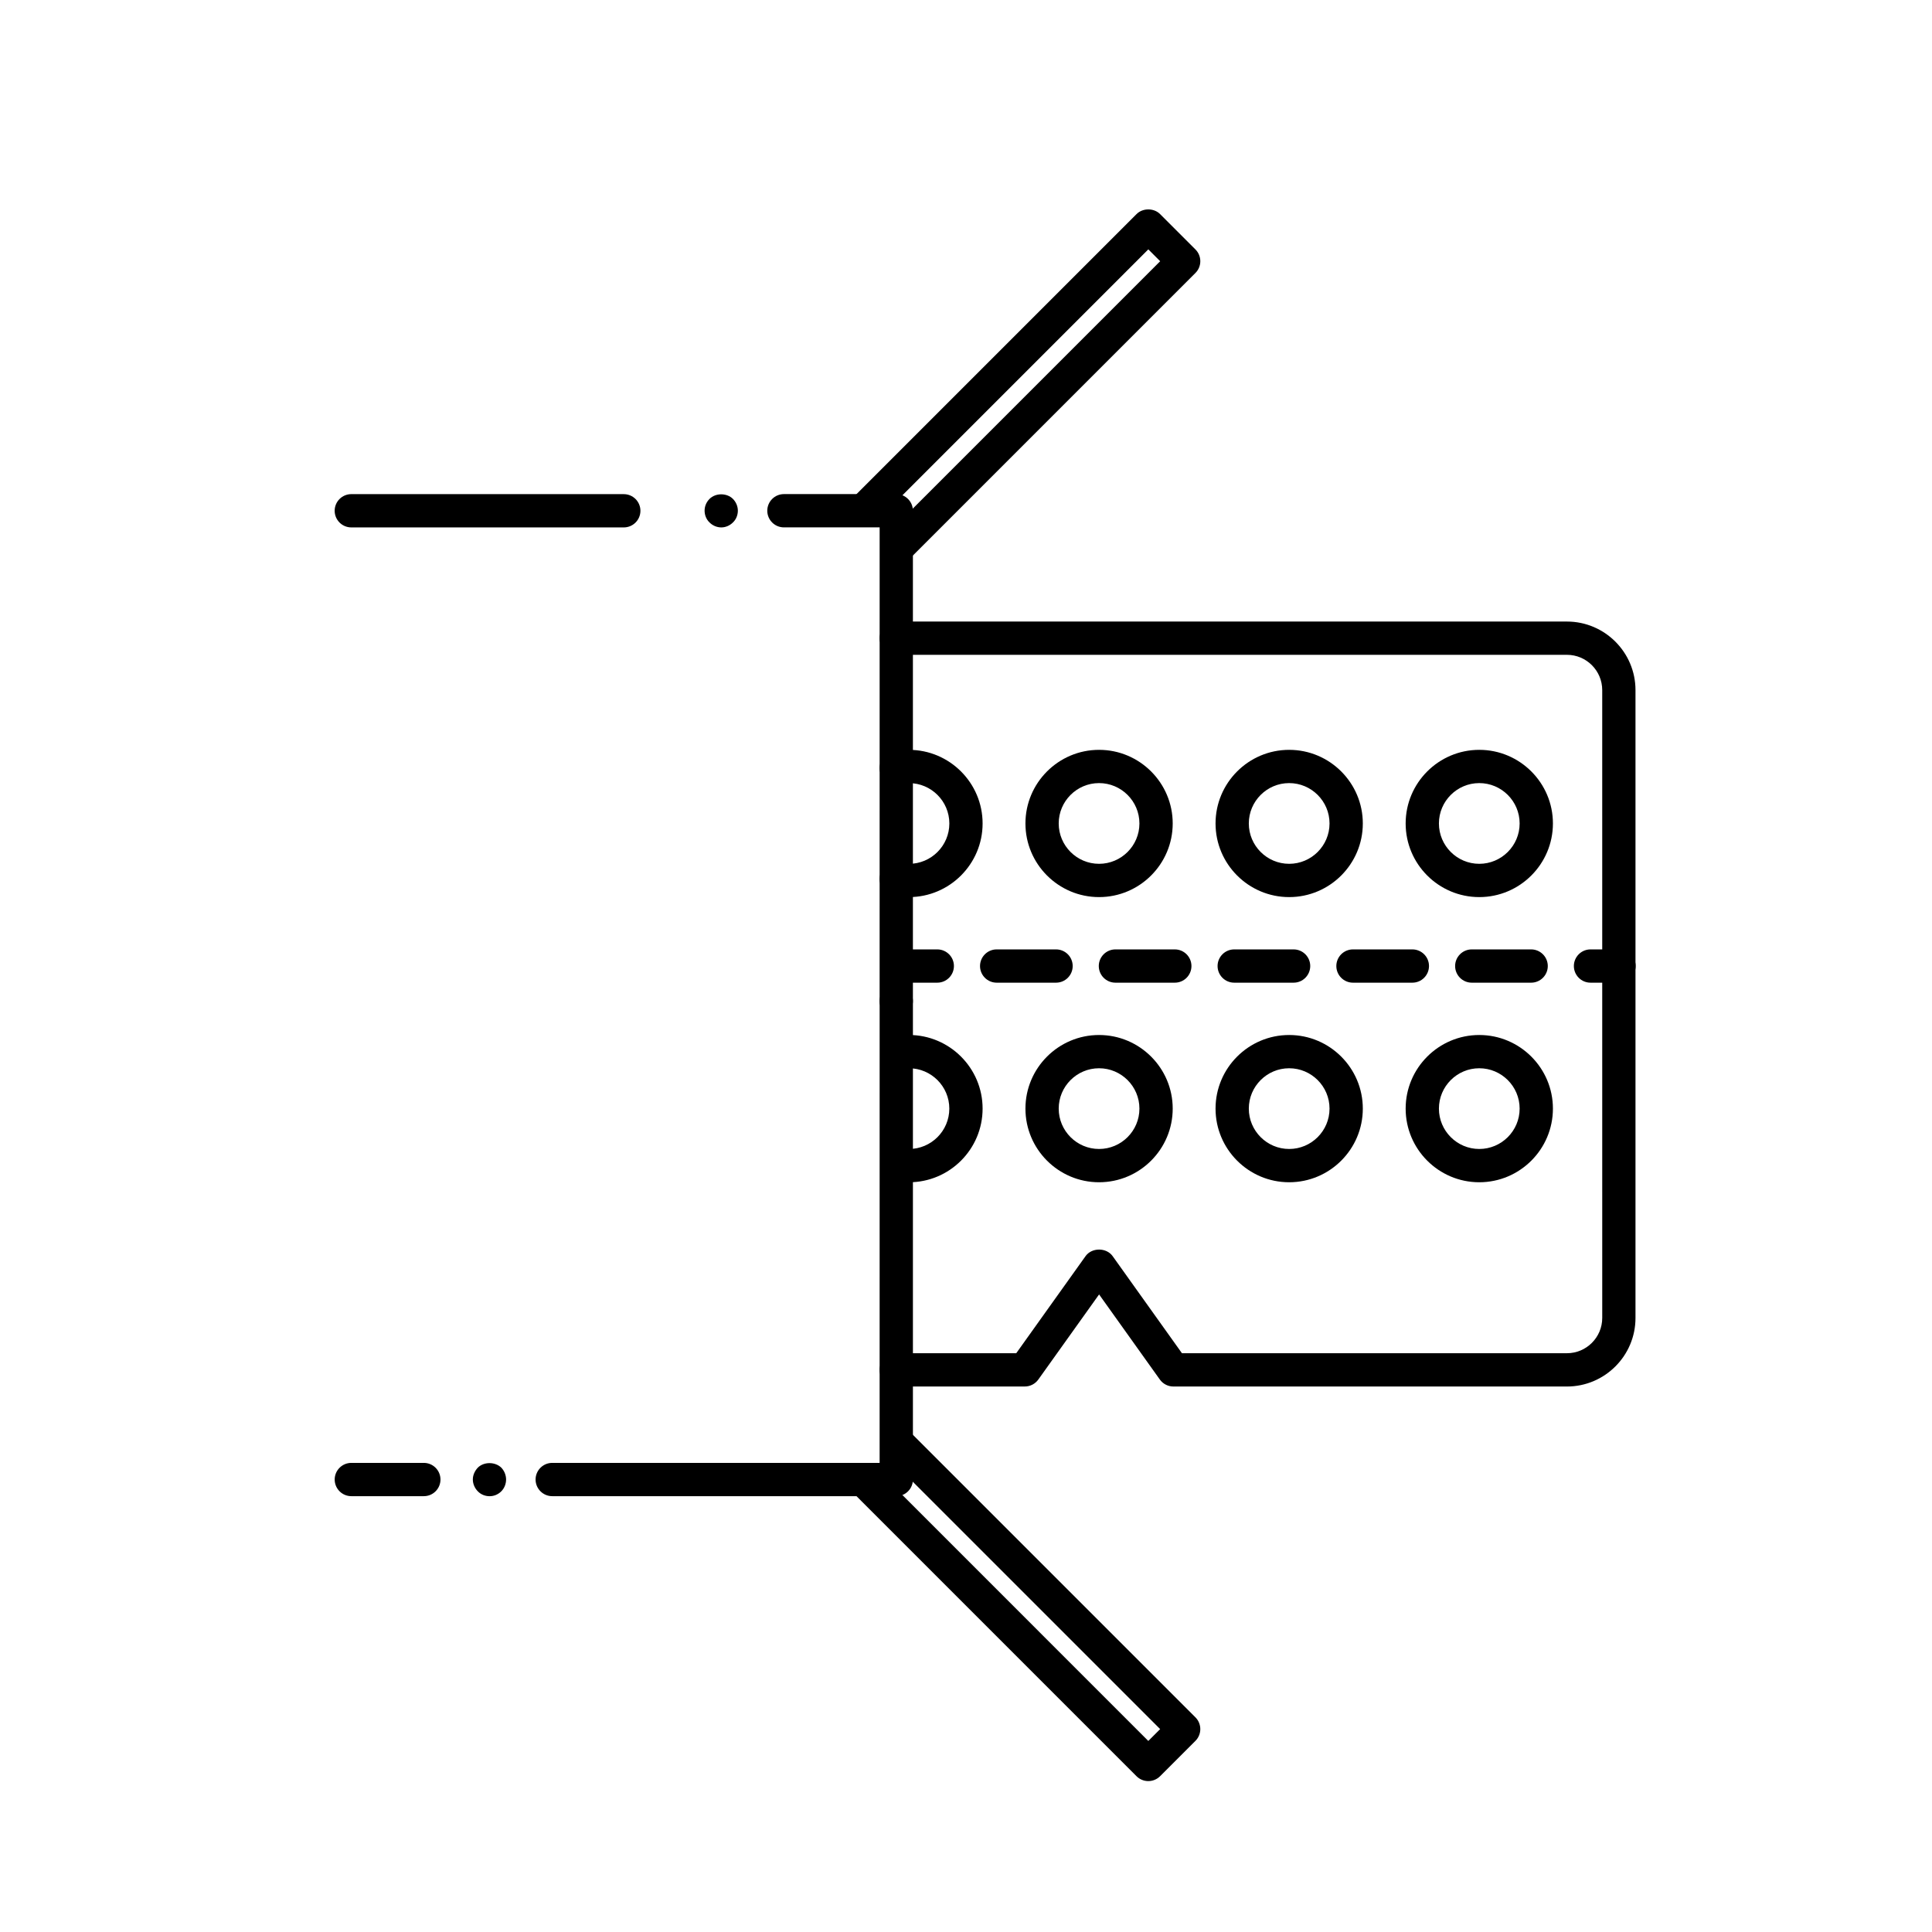
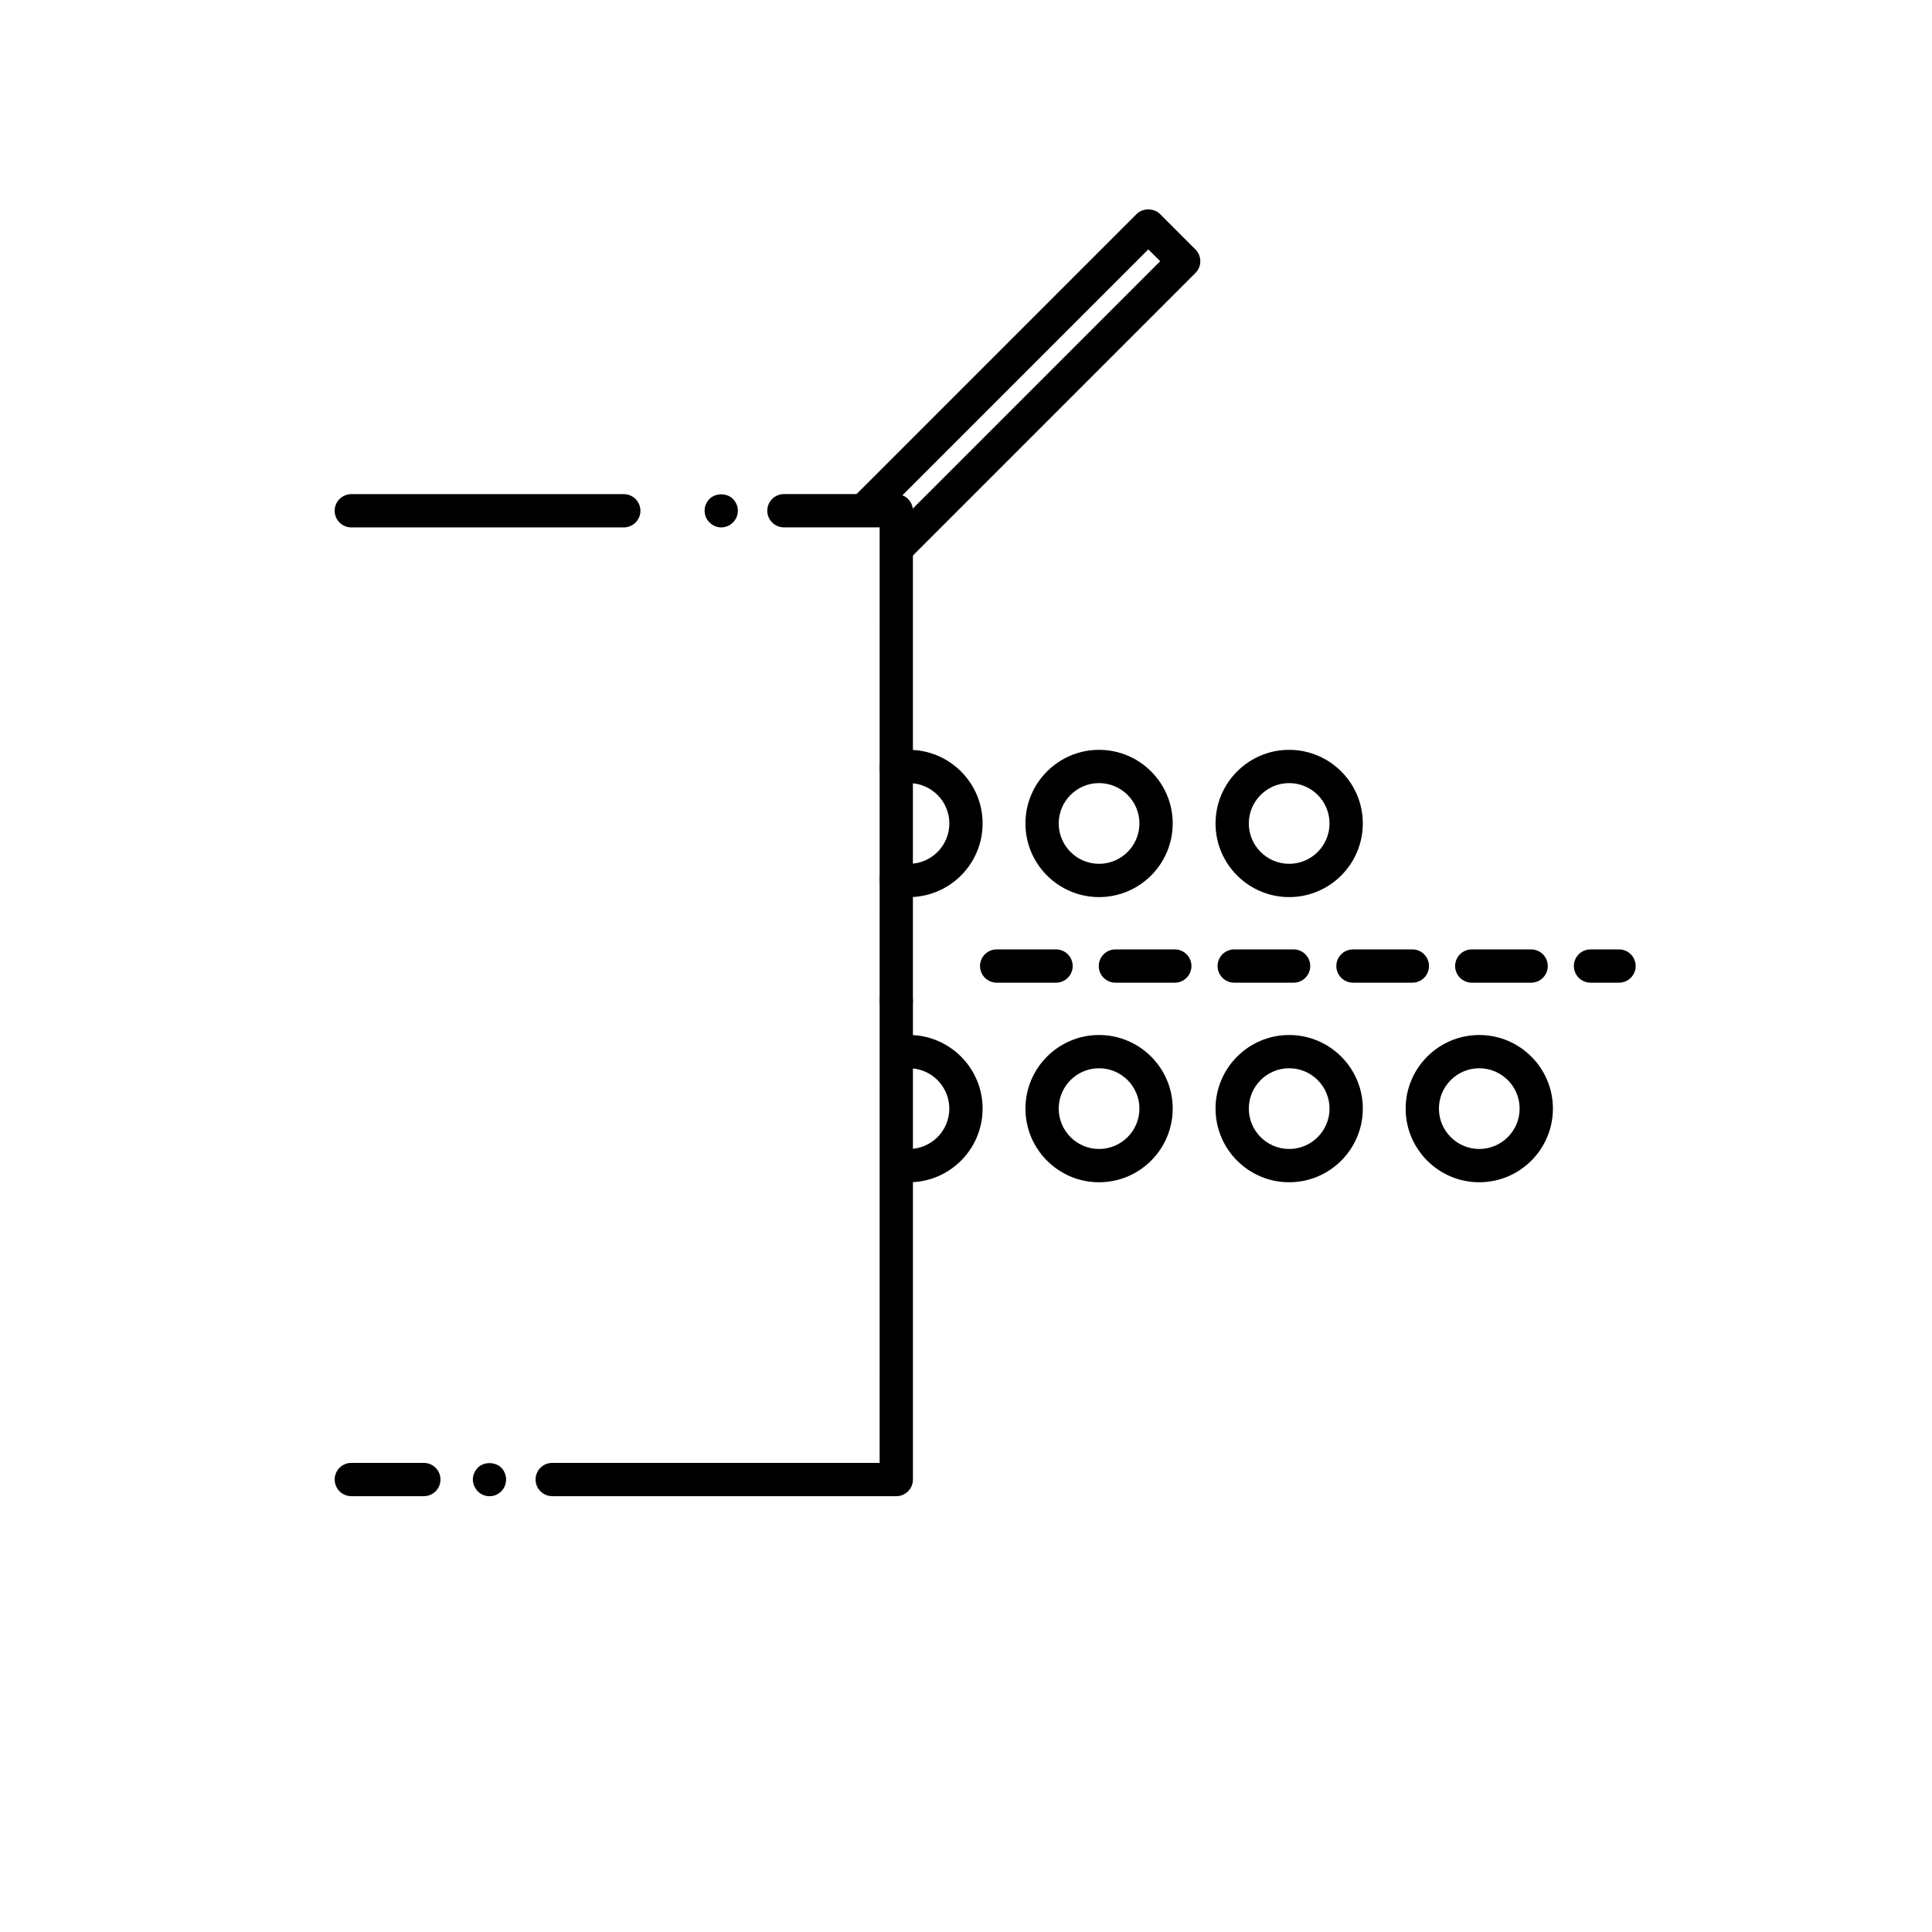
<svg xmlns="http://www.w3.org/2000/svg" fill="#000000" width="800px" height="800px" version="1.1" viewBox="144 144 512 512">
  <g>
    <path d="m384.88 457.31c-2.434 0-4.41-1.977-4.41-4.41s1.977-4.41 4.41-4.41c5.898 0 10.699-4.801 10.699-10.695s-4.801-10.695-10.699-10.695c-2.434 0-4.41-1.977-4.41-4.41s1.977-4.41 4.41-4.41c10.762 0 19.52 8.75 19.52 19.512 0 10.77-8.758 19.52-19.52 19.52z" />
    <path d="m536.02 457.31c-10.758 0-19.508-8.75-19.508-19.512s8.75-19.512 19.508-19.512c10.762 0 19.52 8.75 19.52 19.512-0.004 10.762-8.758 19.512-19.52 19.512zm0-30.211c-5.894 0-10.691 4.801-10.691 10.695s4.797 10.695 10.691 10.695c5.898 0 10.699-4.801 10.699-10.695 0-5.891-4.801-10.695-10.699-10.695z" />
    <path d="m485.64 457.31c-10.758 0-19.508-8.75-19.508-19.512s8.75-19.512 19.508-19.512c10.762 0 19.52 8.75 19.52 19.512s-8.758 19.512-19.52 19.512zm0-30.211c-5.894 0-10.691 4.801-10.691 10.695s4.797 10.695 10.691 10.695c5.898 0 10.699-4.801 10.699-10.695 0.004-5.891-4.801-10.695-10.699-10.695z" />
    <path d="m435.26 457.31c-10.758 0-19.508-8.75-19.508-19.512s8.75-19.512 19.508-19.512c10.762 0 19.52 8.75 19.52 19.512-0.004 10.762-8.758 19.512-19.52 19.512zm0-30.211c-5.894 0-10.691 4.801-10.691 10.695s4.797 10.695 10.691 10.695c5.898 0 10.699-4.801 10.699-10.695 0-5.891-4.801-10.695-10.699-10.695z" />
    <path d="m381.52 413.69c-2.434 0-4.41-1.977-4.41-4.41l0.004-125.52h-25.367c-2.434 0-4.41-1.977-4.41-4.41 0-2.434 1.977-4.41 4.41-4.41h29.773c2.434 0 4.41 1.977 4.41 4.41v129.93c0 2.438-1.977 4.41-4.41 4.41z" />
    <path d="m309.31 283.77h-72.211c-2.434 0-4.41-1.977-4.41-4.41 0-2.434 1.977-4.41 4.41-4.41l72.211 0.004c2.434 0 4.41 1.977 4.41 4.41 0 2.43-1.977 4.406-4.41 4.406z" />
    <path d="m382.7 292.62c-1.129 0-2.258-0.43-3.117-1.289-1.719-1.723-1.719-4.516 0-6.231l71.875-71.875-3.141-3.141-71.977 71.98c-1.723 1.723-4.516 1.723-6.238 0-1.719-1.723-1.719-4.516 0-6.231l75.094-75.098c1.652-1.652 4.586-1.652 6.238 0l9.371 9.371c1.719 1.723 1.719 4.516 0 6.231l-74.984 74.988c-0.859 0.859-1.992 1.293-3.121 1.293z" />
    <path d="m381.52 540.5h-91.176c-2.434 0-4.41-1.977-4.41-4.41s1.977-4.41 4.41-4.41h86.766l0.004-122.39c0-2.434 1.977-4.41 4.41-4.41s4.41 1.977 4.41 4.41v126.81c-0.004 2.438-1.98 4.406-4.414 4.406z" />
    <path d="m256.32 540.5h-19.215c-2.434 0-4.41-1.977-4.41-4.41s1.977-4.41 4.41-4.41h19.215c2.434 0 4.41 1.977 4.41 4.41 0 2.438-1.973 4.41-4.41 4.41z" />
-     <path d="m448.31 616.01c-1.168 0-2.293-0.465-3.117-1.289l-75.098-75.105c-1.719-1.723-1.719-4.516 0-6.231 1.723-1.723 4.516-1.723 6.238 0l71.977 71.984 3.141-3.141-71.875-71.871c-1.719-1.723-1.719-4.516 0-6.231 1.723-1.723 4.516-1.723 6.238 0l74.988 74.988c1.719 1.723 1.719 4.516 0 6.231l-9.371 9.371c-0.828 0.828-1.949 1.293-3.121 1.293z" />
-     <path d="m559.25 511.44h-104.29c-1.422 0-2.762-0.691-3.586-1.848l-16.102-22.555-16.102 22.551c-0.828 1.16-2.168 1.848-3.586 1.848h-34.051c-2.434 0-4.41-1.977-4.41-4.41 0-2.434 1.977-4.41 4.41-4.41h31.785l18.367-25.73c1.652-2.316 5.523-2.316 7.176 0l18.367 25.73h102.03c5.152 0 9.352-4.195 9.352-9.352l-0.004-166.38c0-5.152-4.195-9.352-9.352-9.352l-177.72 0.004c-2.434 0-4.41-1.977-4.41-4.41s1.977-4.41 4.41-4.41h177.72c10.016 0 18.168 8.152 18.168 18.168v166.38c0.008 10.023-8.145 18.176-18.168 18.176z" />
    <path d="m384.88 381.74c-1.395 0-2.816-0.168-4.332-0.516-2.371-0.539-3.859-2.902-3.32-5.273 0.543-2.379 2.91-3.863 5.281-3.32 0.867 0.195 1.648 0.293 2.379 0.293 5.898 0 10.699-4.801 10.699-10.695s-4.801-10.695-10.699-10.695c-0.73 0-1.512 0.098-2.379 0.293-2.367 0.539-4.731-0.945-5.281-3.32-0.535-2.371 0.945-4.734 3.32-5.273 1.523-0.348 2.938-0.516 4.332-0.516 10.762 0 19.52 8.75 19.52 19.512 0 10.758-8.758 19.512-19.52 19.512z" />
    <path d="m435.26 381.74c-10.758 0-19.508-8.75-19.508-19.512s8.75-19.512 19.508-19.512c10.762 0 19.52 8.75 19.52 19.512-0.004 10.758-8.758 19.512-19.52 19.512zm0-30.211c-5.894 0-10.691 4.801-10.691 10.695 0 5.894 4.797 10.695 10.691 10.695 5.898 0 10.699-4.801 10.699-10.695 0-5.894-4.801-10.695-10.699-10.695z" />
    <path d="m485.64 381.74c-10.758 0-19.508-8.75-19.508-19.512s8.75-19.512 19.508-19.512c10.762 0 19.52 8.75 19.52 19.512 0 10.758-8.758 19.512-19.52 19.512zm0-30.211c-5.894 0-10.691 4.801-10.691 10.695 0 5.894 4.797 10.695 10.691 10.695 5.898 0 10.699-4.801 10.699-10.695 0.004-5.894-4.801-10.695-10.699-10.695z" />
-     <path d="m536.02 381.74c-10.758 0-19.508-8.75-19.508-19.512s8.75-19.512 19.508-19.512c10.762 0 19.52 8.75 19.52 19.512-0.004 10.758-8.758 19.512-19.52 19.512zm0-30.211c-5.894 0-10.691 4.801-10.691 10.695 0 5.894 4.797 10.695 10.691 10.695 5.898 0 10.699-4.801 10.699-10.695 0-5.894-4.801-10.695-10.699-10.695z" />
-     <path d="m392.39 404.42h-7.559c-2.434 0-4.41-1.977-4.41-4.41 0-2.434 1.977-4.41 4.41-4.41h7.559c2.434 0 4.41 1.977 4.41 4.41-0.004 2.434-1.973 4.41-4.41 4.41z" />
    <path d="m549.77 404.42h-15.738c-2.434 0-4.41-1.977-4.41-4.41 0-2.434 1.977-4.41 4.41-4.41h15.738c2.434 0 4.41 1.977 4.41 4.41 0 2.434-1.977 4.41-4.41 4.41zm-31.48 0h-15.738c-2.434 0-4.41-1.977-4.41-4.41 0-2.434 1.977-4.41 4.41-4.41h15.738c2.434 0 4.41 1.977 4.41 4.41-0.004 2.434-1.973 4.41-4.41 4.41zm-31.473 0h-15.738c-2.434 0-4.41-1.977-4.41-4.41 0-2.434 1.977-4.41 4.41-4.41h15.738c2.434 0 4.41 1.977 4.41 4.41-0.004 2.434-1.973 4.41-4.41 4.41zm-31.48 0h-15.738c-2.434 0-4.41-1.977-4.41-4.41 0-2.434 1.977-4.41 4.41-4.41h15.738c2.434 0 4.41 1.977 4.41 4.41 0 2.434-1.973 4.41-4.41 4.41zm-31.473 0h-15.738c-2.434 0-4.41-1.977-4.41-4.41 0-2.434 1.977-4.41 4.41-4.41h15.738c2.434 0 4.41 1.977 4.41 4.41 0 2.434-1.973 4.41-4.41 4.41z" />
    <path d="m573.06 404.42h-7.559c-2.434 0-4.41-1.977-4.41-4.41 0-2.434 1.977-4.41 4.41-4.41h7.559c2.434 0 4.41 1.977 4.41 4.41-0.004 2.434-1.977 4.41-4.41 4.41z" />
    <path d="m335.16 283.77c-1.211 0-2.316-0.504-3.125-1.309-0.855-0.805-1.309-1.965-1.309-3.125 0-1.16 0.453-2.266 1.309-3.125 1.613-1.613 4.586-1.613 6.195 0 0.855 0.855 1.309 2.016 1.309 3.125 0 1.16-0.453 2.316-1.309 3.125-0.805 0.805-1.918 1.309-3.07 1.309z" />
    <path d="m273.74 540.51c-1.152 0-2.316-0.453-3.125-1.309-0.801-0.805-1.309-1.965-1.309-3.125s0.508-2.266 1.309-3.125c1.613-1.613 4.586-1.613 6.246 0 0.805 0.855 1.258 2.016 1.258 3.125 0 1.16-0.453 2.316-1.258 3.125-0.848 0.855-1.957 1.309-3.121 1.309z" />
  </g>
</svg>